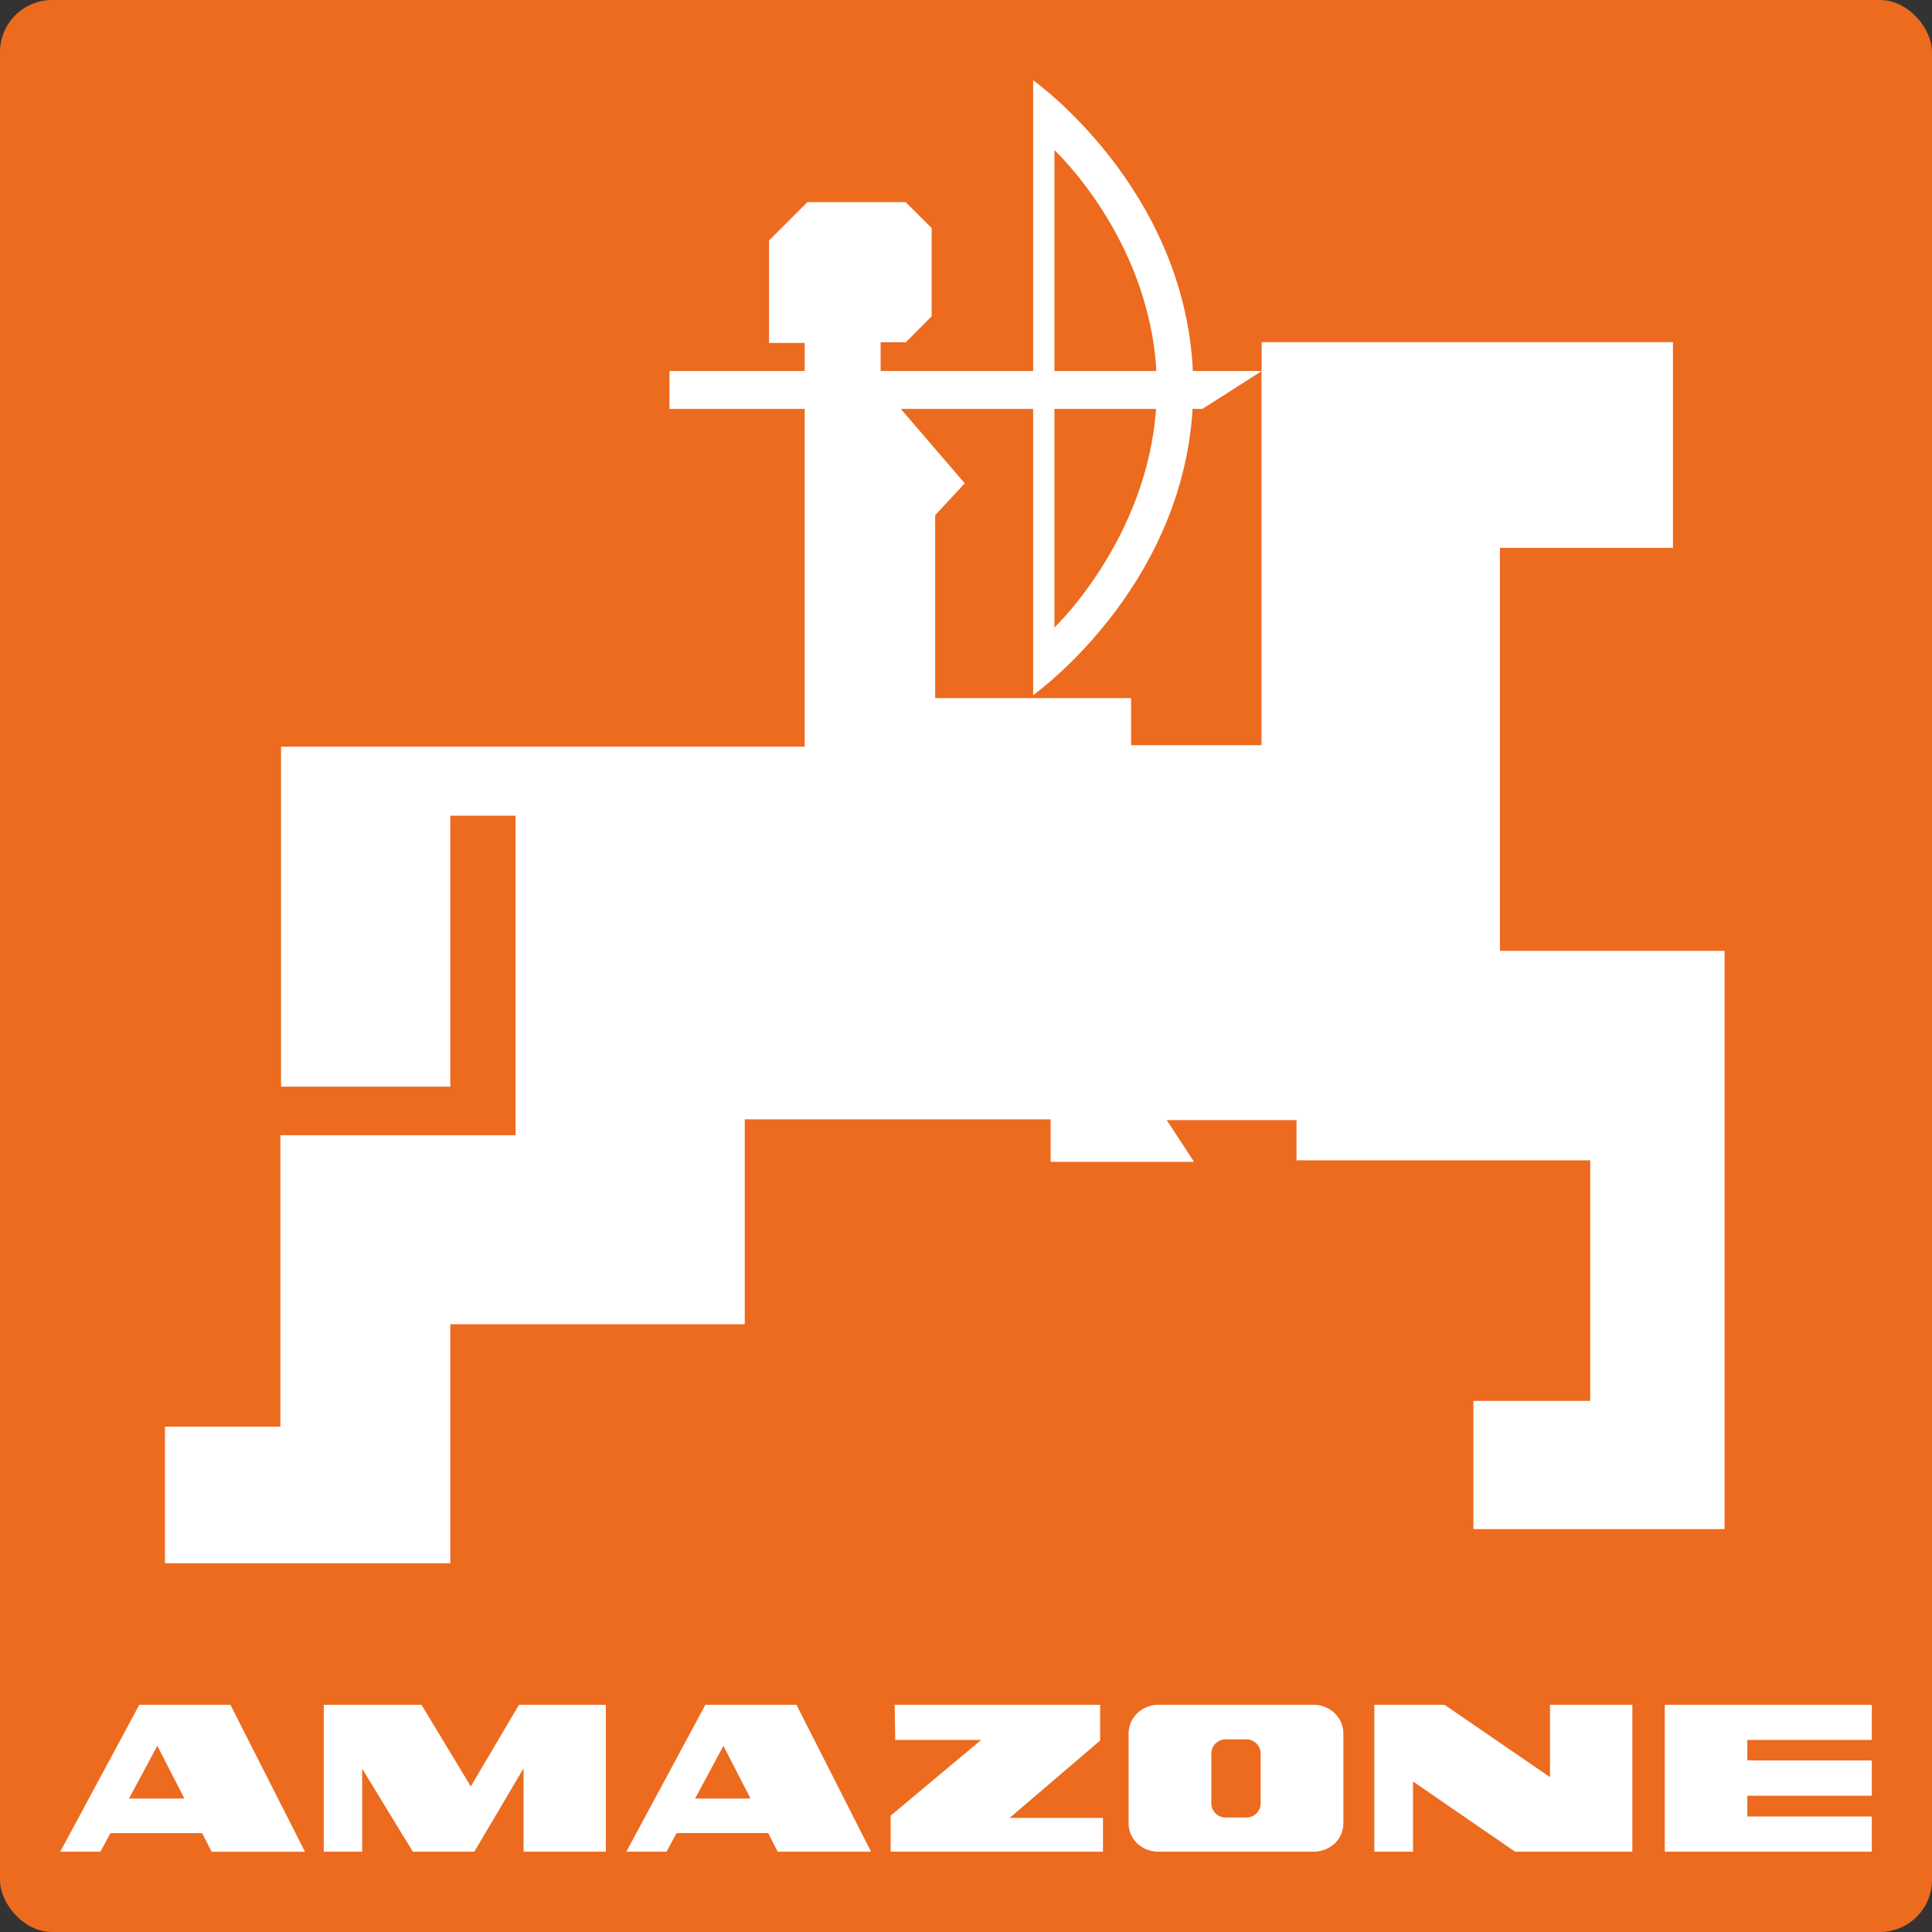
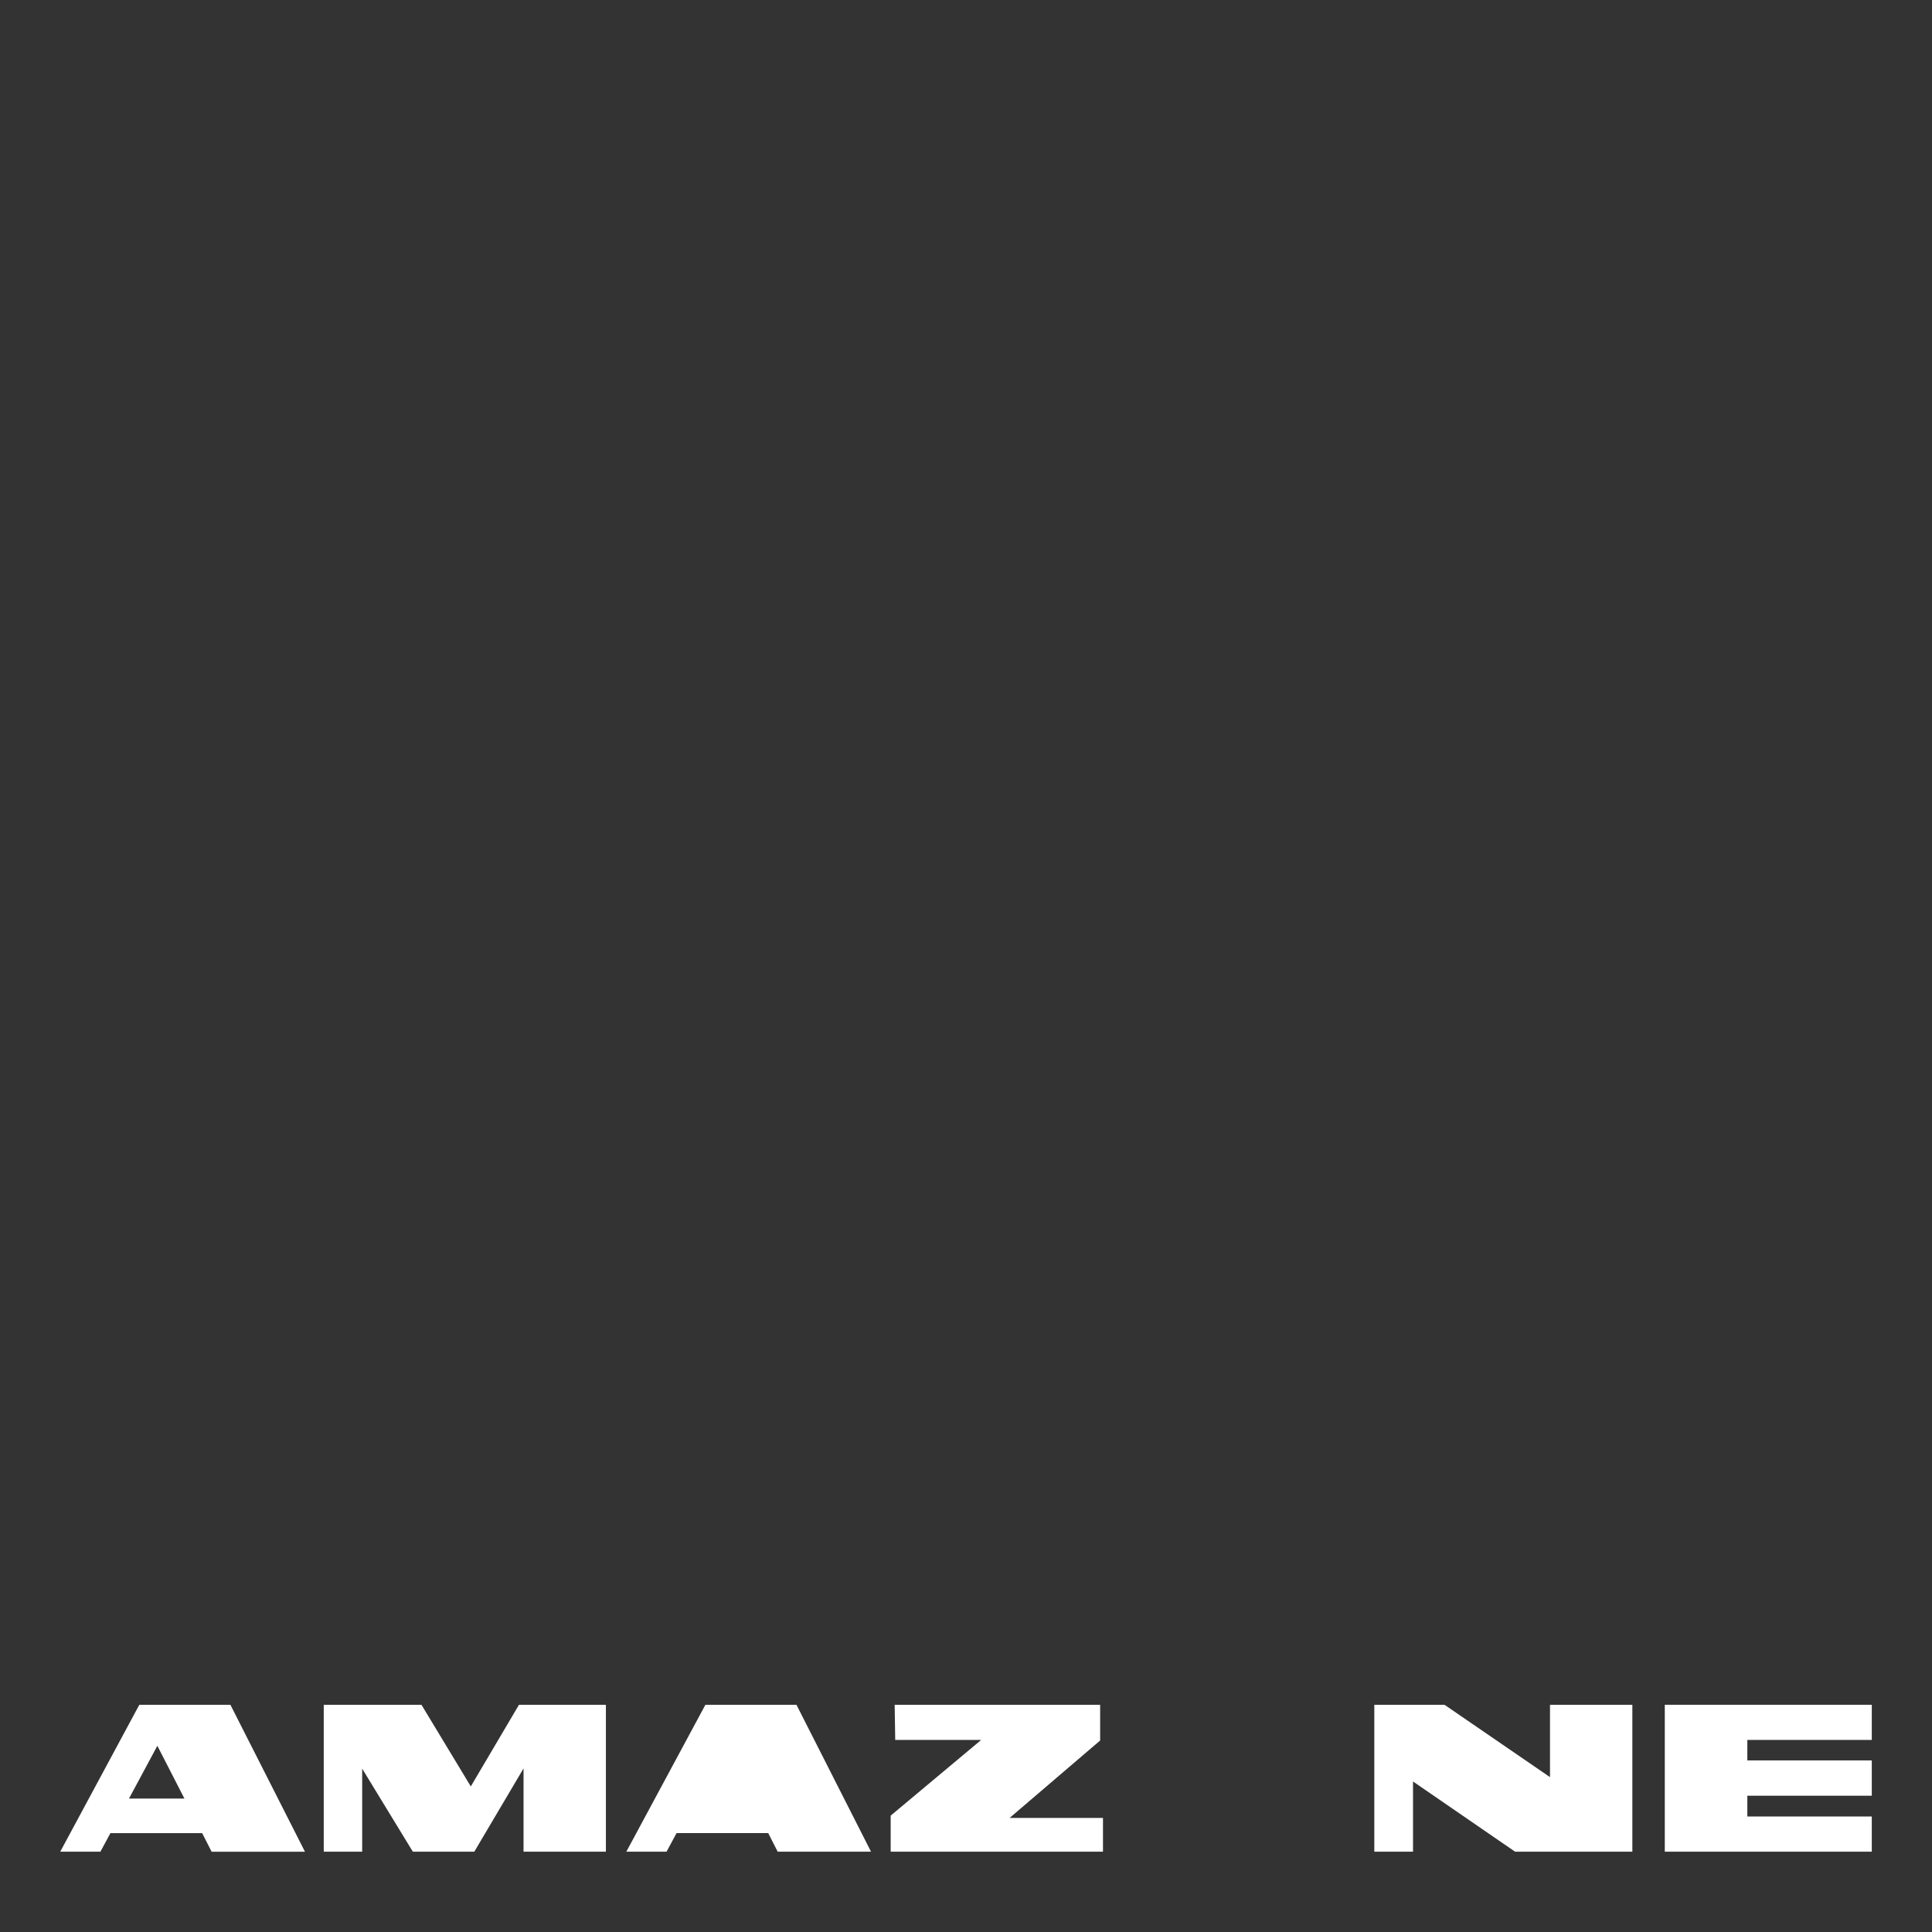
<svg xmlns="http://www.w3.org/2000/svg" viewBox="0 0 1075 1075">
  <rect x="0" y="0" width="1075" height="1075" fill="#333333" stroke="none" />
  <defs>
    <style>.cls-1{fill:#ec6b1f;}.cls-2{fill:#fff;}</style>
  </defs>
  <g id="Calque_2" data-name="Calque 2">
    <g id="Calque_1-2" data-name="Calque 1">
-       <rect class="cls-1" width="1075" height="1075" rx="29" />
      <path class="cls-2" d="M77.52,948.57l-44,81.74H55.88L61.44,1020h51.05l5.26,10.34h51.94L128.2,948.57Zm-5.75,52.18L87.55,971.4l15.07,29.35Z" />
-       <path class="cls-2" d="M392.5,948.57l-44,81.74h22.38l5.57-10.34h51l5.26,10.34h51.94l-41.49-81.74Zm-5.75,52.18,15.78-29.35,15.07,29.35Z" />
+       <path class="cls-2" d="M392.5,948.57l-44,81.74h22.38l5.57-10.34h51l5.26,10.34h51.94l-41.49-81.74ZZ" />
      <polygon class="cls-2" points="261.96 994 234.51 948.57 180.14 948.57 180.14 1030.31 201.52 1030.31 201.52 984.11 229.71 1030.31 263.91 1030.31 291.31 983.97 291.31 1030.31 337.13 1030.31 337.13 948.57 288.77 948.57 261.96 994" />
      <polygon class="cls-2" points="612.14 968.45 612.14 948.57 497.81 948.57 498.12 968.13 545.95 968.13 495.59 1010.25 495.59 1030.31 613.72 1030.31 613.72 1011.52 561.78 1011.52 612.14 968.45" />
-       <path class="cls-2" d="M730.7,948.57H644.76c-9.27,0-16.78,6.91-16.78,16.18v49.62c0,9.27,7.51,15.94,16.78,15.94H730.7c9.27,0,16.78-6.67,16.78-15.94V964.75C747.48,955.48,740,948.57,730.7,948.57Zm-29.25,54.82a7.92,7.92,0,0,1-7.91,7.92H681.92a7.93,7.93,0,0,1-7.92-7.92V975.73a7.93,7.93,0,0,1,7.92-7.92h11.62a7.92,7.92,0,0,1,7.91,7.92Z" />
      <polygon class="cls-2" points="862.45 988.83 803.75 948.57 764.69 948.57 764.69 1030.31 786.23 1030.31 786.23 991.25 843.02 1030.31 908.27 1030.31 908.27 948.57 862.45 948.57 862.45 988.83" />
      <polygon class="cls-2" points="1041.5 968.13 1041.5 948.57 972.25 948.57 926.32 948.57 926.32 1030.31 1041.5 1030.31 1041.5 1010.73 972.25 1010.73 972.25 999.17 1041.5 999.17 1041.5 979.53 972.25 979.53 972.25 968.13 1041.5 968.13" />
-       <path class="cls-2" d="M250.56,736.82H414.4v-114H584.59v23.65H664.4l-15.2-23.22h72.21v22.38H884.83V779.47h-65v71.37H959.58V529.06h-125V304.82h96.28V190.38H702v16.05H663.74C658.86,104,574.87,44.69,574.87,44.69V206.43H490v-16h14L518.39,176V126.93l-14.46-14.46H449.24L427.92,133.8v57h19.84v15.63H372.49v21.11h75.27V415.46H156.39V604.65h94.17V453.89h36.31V631.67H156V793.83H91.78v76H250.56ZM586.7,83.54s52.55,48.69,56.71,122.89H586.7Zm0,144h56.55c-5.2,72.9-56.55,121.62-56.55,121.62Zm-11.83,0V386.75s82.58-58.36,88.71-159.21H669l32.94-21V414.62H629.35V388.43h-109V286.66l16.47-17.73-35.59-41.39Z" />
    </g>
  </g>
</svg>